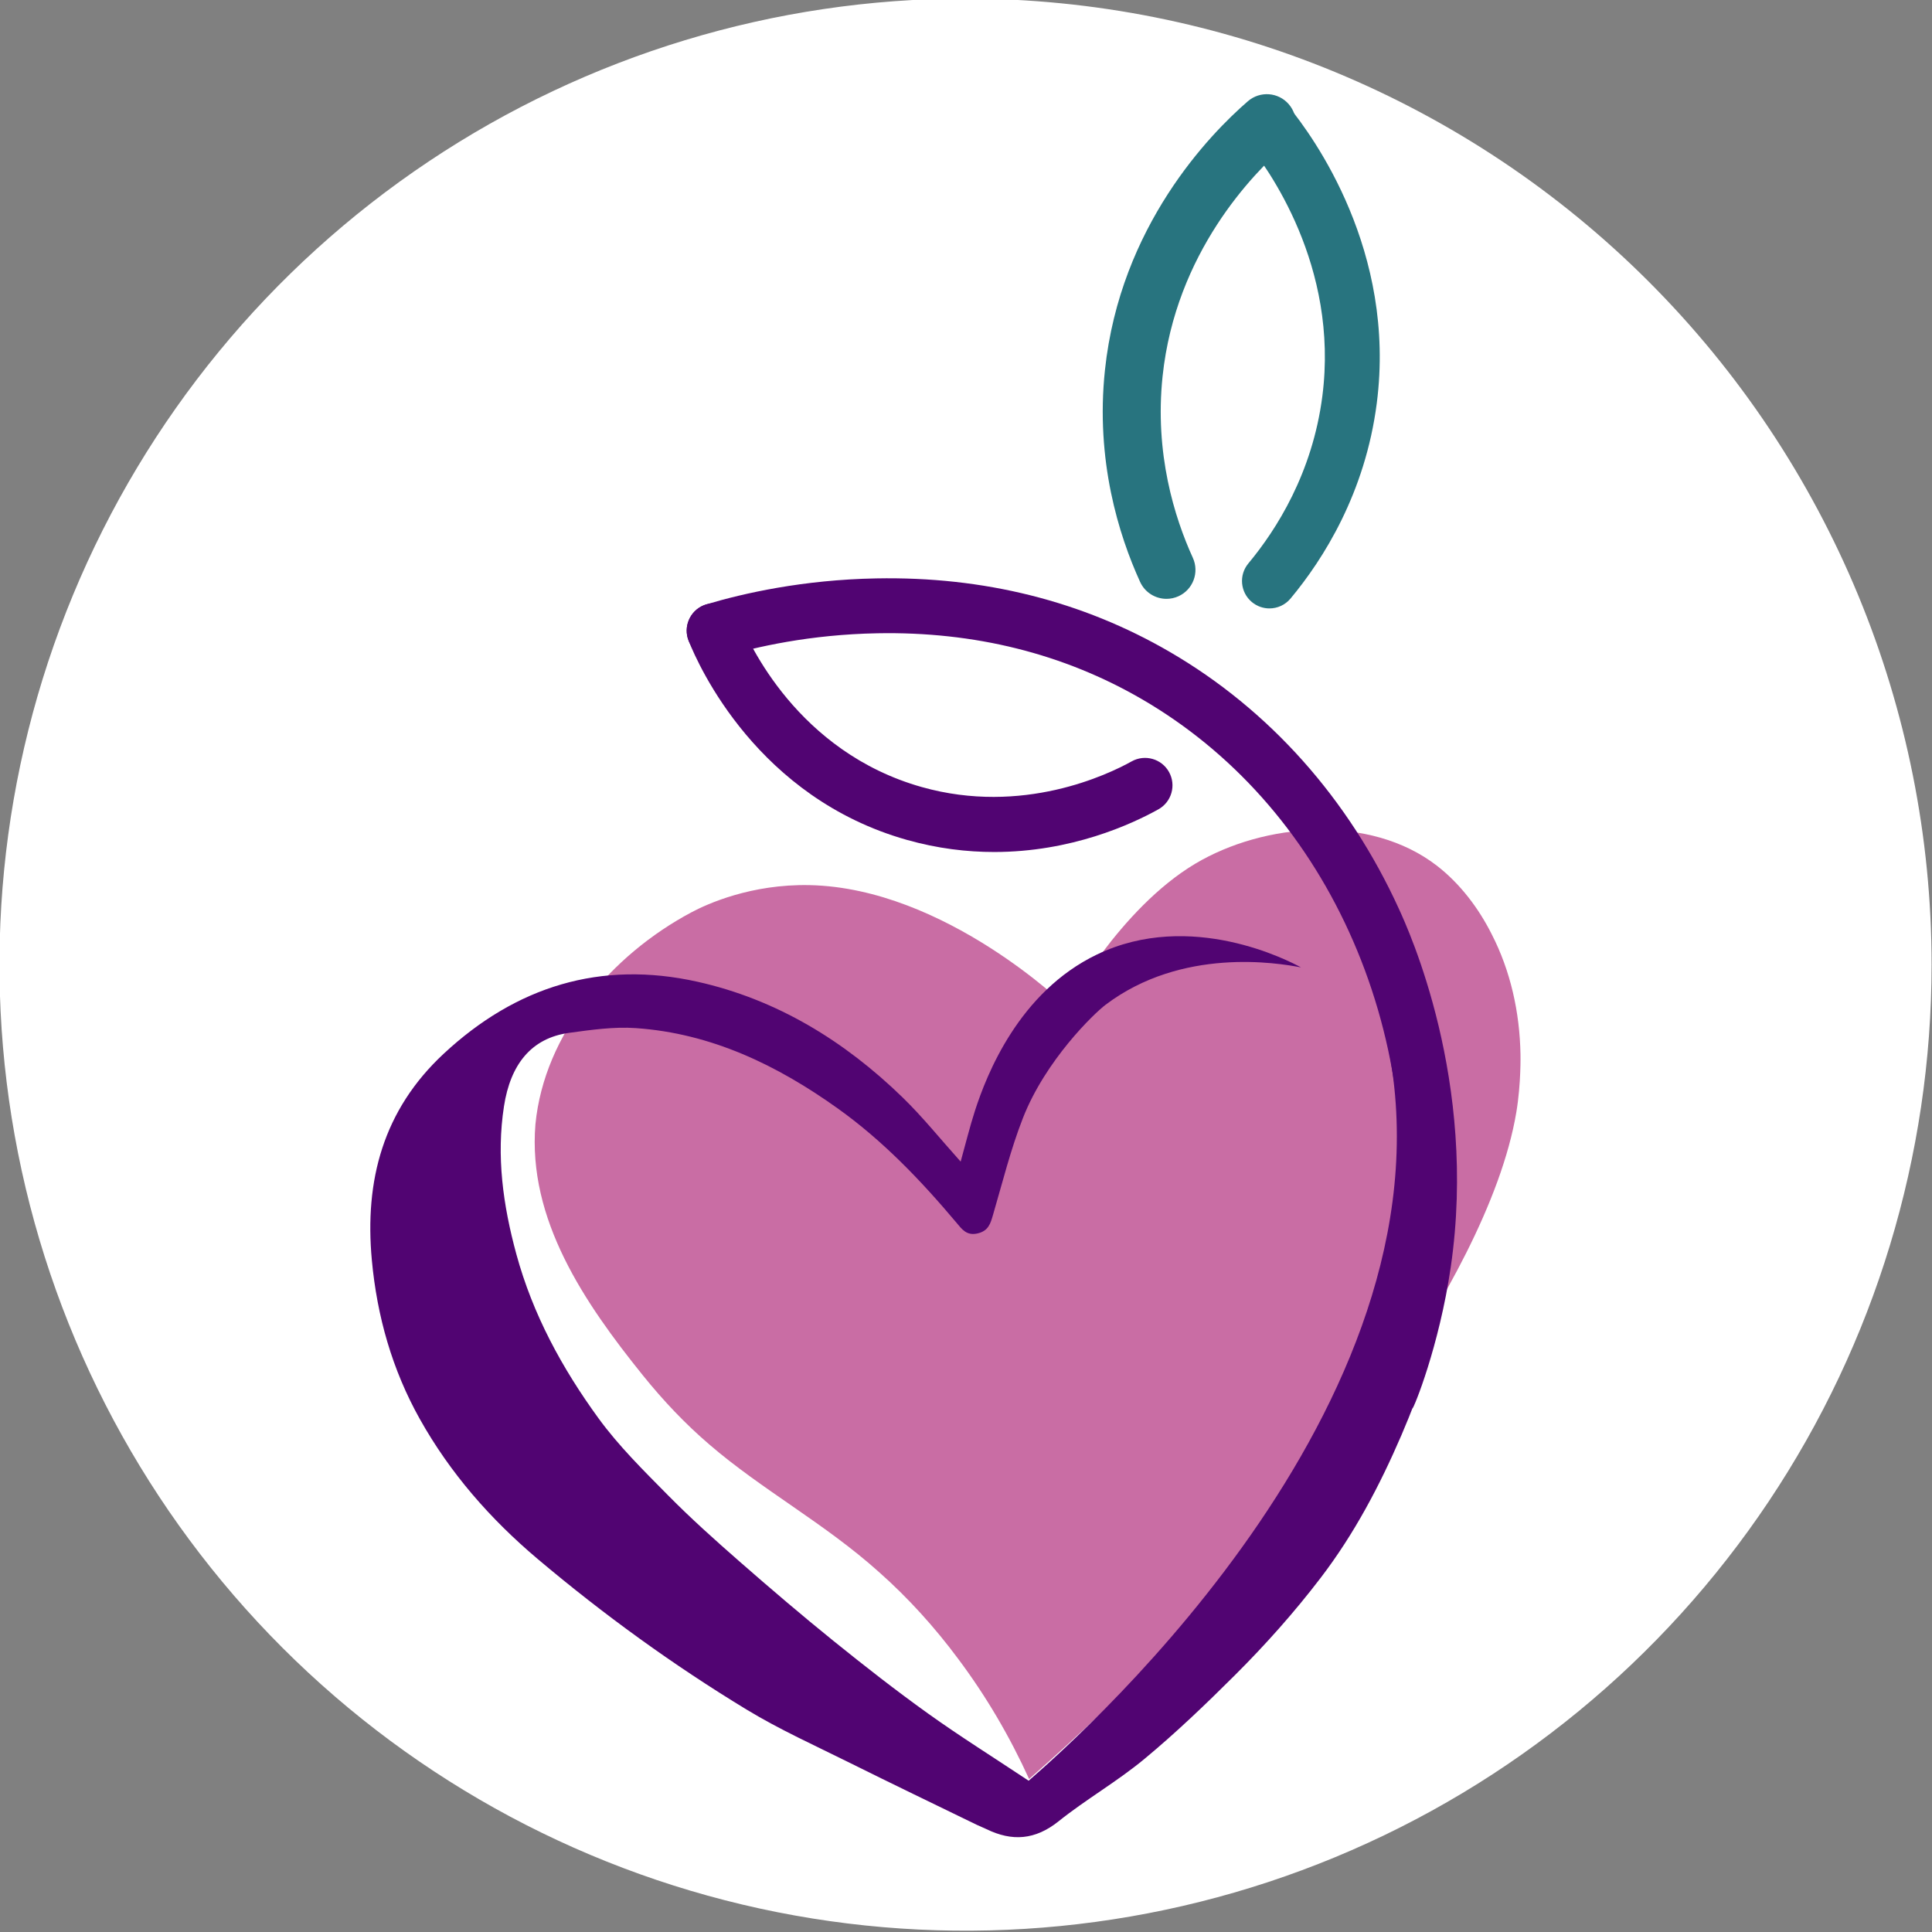
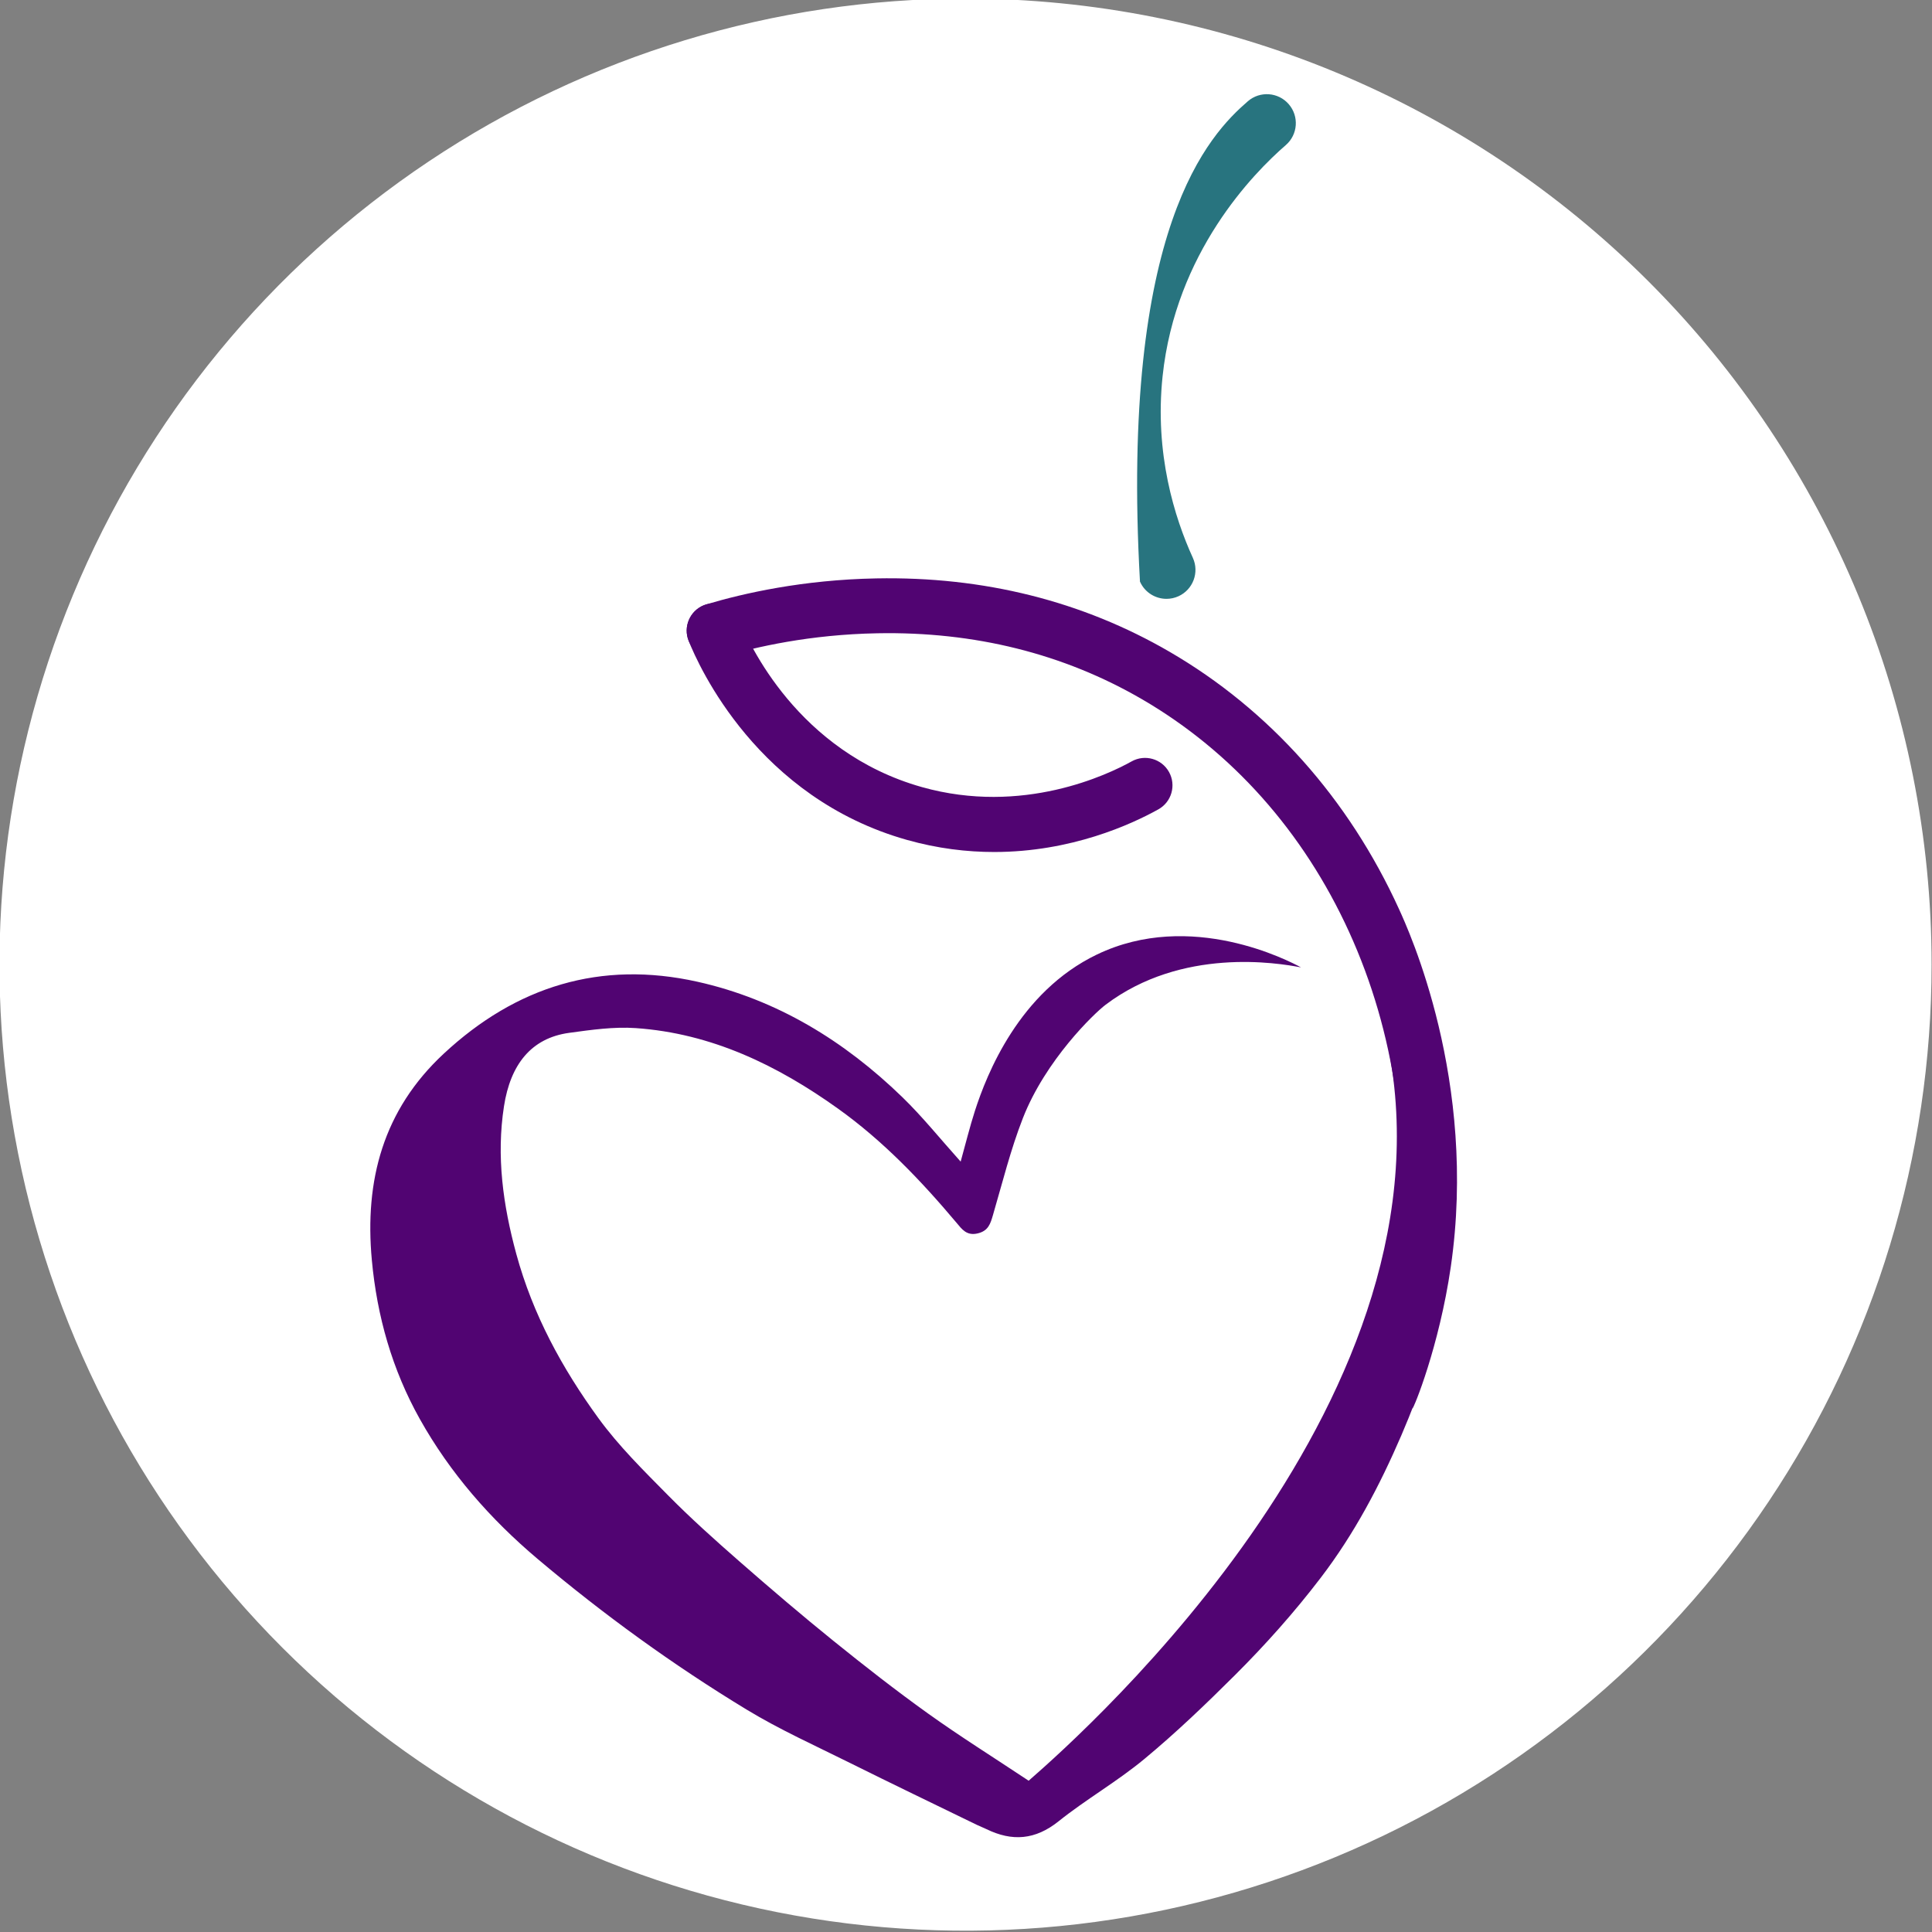
<svg xmlns="http://www.w3.org/2000/svg" width="180" height="180" viewBox="0 0 180 180" fill="none">
  <rect x="0" y="0" width="180" height="180" fill="#808080" stroke="none" />
  <g clip-path="url(#clip0_28_2)">
    <path fill-rule="evenodd" clip-rule="evenodd" d="M89.956 -0.133C113.827 -0.133 136.721 9.349 153.6 26.229C170.479 43.108 179.962 66.001 179.962 89.873C179.962 107.674 174.683 125.076 164.793 139.877C154.903 154.678 140.846 166.215 124.4 173.027C107.954 179.839 89.856 181.622 72.397 178.149C54.938 174.676 38.9 166.104 26.312 153.516C13.725 140.929 5.153 124.891 1.68 107.432C-1.793 89.972 -0.011 71.875 6.802 55.429C13.614 38.982 25.15 24.925 39.952 15.035C54.753 5.145 72.155 -0.133 89.956 -0.133Z" fill="white" />
-     <path fill-rule="evenodd" clip-rule="evenodd" d="M118.923 142.625C113.425 148.913 105.787 157.008 95.88 165.747C94.082 161.796 91.874 158.021 89.255 154.53C87.102 151.631 84.628 148.886 81.909 146.479C76.857 141.939 70.991 138.806 66.094 134.586C63.823 132.642 61.806 130.506 59.899 128.143C54.455 121.388 49.151 113.615 49.885 104.741C50.712 96.281 56.957 88.975 64.404 85.006C65.864 84.225 69.982 82.349 75.437 82.465C88.065 82.736 99.39 93.81 99.39 93.81C99.39 93.81 104.287 84.694 111.353 80.473C117.766 76.652 127.615 75.805 133.897 80.675C136.036 82.337 137.757 84.607 138.977 87.036C140.73 90.444 141.593 94.307 141.66 98.233C141.66 98.233 141.726 100.928 141.273 103.626C138.485 120.254 118.923 142.625 118.923 142.625Z" fill="#C96DA4" />
-     <path fill-rule="evenodd" clip-rule="evenodd" d="M108.679 55.649C107.709 55.649 106.78 55.094 106.351 54.153C104.372 49.813 102.2 42.88 103.088 34.499C104.502 21.123 112.836 12.591 116.354 9.543C117.422 8.618 119.037 8.734 119.961 9.801C120.885 10.868 120.77 12.483 119.703 13.408C116.644 16.058 109.396 23.472 108.173 35.037C107.408 42.271 109.29 48.271 111.004 52.031C111.59 53.317 111.023 54.833 109.738 55.419C109.395 55.575 109.034 55.649 108.679 55.649Z" fill="#28747F" stroke="#28747F" stroke-width="0.288" />
+     <path fill-rule="evenodd" clip-rule="evenodd" d="M108.679 55.649C107.709 55.649 106.78 55.094 106.351 54.153C104.502 21.123 112.836 12.591 116.354 9.543C117.422 8.618 119.037 8.734 119.961 9.801C120.885 10.868 120.77 12.483 119.703 13.408C116.644 16.058 109.396 23.472 108.173 35.037C107.408 42.271 109.29 48.271 111.004 52.031C111.59 53.317 111.023 54.833 109.738 55.419C109.395 55.575 109.034 55.649 108.679 55.649Z" fill="#28747F" stroke="#28747F" stroke-width="0.288" />
    <path fill-rule="evenodd" clip-rule="evenodd" d="M134.333 106.822C133.806 104.161 133.072 101.578 131.822 99.157C130.866 97.303 129.767 95.626 128.514 94.134C128.754 94.978 128.965 95.81 129.146 96.631C136.437 129.73 101.468 161.001 95.837 165.906C92.479 163.675 89.402 161.749 86.456 159.639C83.457 157.49 80.544 155.215 77.673 152.896C74.696 150.491 71.782 148.005 68.902 145.483C66.626 143.49 64.365 141.467 62.241 139.315C59.974 137.019 57.643 134.725 55.754 132.128C52.374 127.481 49.641 122.478 48.104 116.834C46.863 112.275 46.233 107.722 46.955 103.066C47.557 99.182 49.486 96.711 53.034 96.227C55.084 95.947 57.184 95.645 59.232 95.786C66.288 96.274 72.423 99.244 78.081 103.292C82.267 106.287 85.801 109.981 89.102 113.906C89.622 114.524 90.055 115.159 91.093 114.912C92.09 114.675 92.278 114.003 92.516 113.189C93.4 110.17 94.158 107.094 95.301 104.172C97.412 98.773 101.919 94.433 103.004 93.612C110.113 88.239 119.006 89.703 121.211 90.13C120.116 89.534 110.946 84.723 102.198 88.93C94.933 92.423 91.924 100.111 90.832 103.494C90.344 105.009 89.967 106.56 89.502 108.225C87.59 106.096 85.949 104.044 84.077 102.228C78.666 96.976 72.373 93.117 64.977 91.466C55.968 89.456 48.088 91.89 41.336 98.175C35.698 103.422 33.955 109.969 34.643 117.397C35.127 122.636 36.536 127.6 39.107 132.196C41.934 137.246 45.688 141.53 50.105 145.256C56.236 150.425 62.715 155.124 69.564 159.28C72.651 161.155 75.975 162.647 79.216 164.261C83.124 166.205 87.06 168.094 90.984 170.005C91.287 170.152 91.604 170.27 91.906 170.417C94.3 171.583 96.451 171.426 98.625 169.686C101.193 167.63 104.089 165.979 106.617 163.881C109.563 161.438 112.341 158.777 115.054 156.072C117.907 153.227 120.585 150.223 123.045 147.003C126.179 142.903 128.545 138.406 130.567 133.713C132.402 129.456 133.828 125.065 134.598 120.46C135.364 115.878 135.23 111.357 134.333 106.822Z" fill="#510472" />
    <path fill-rule="evenodd" clip-rule="evenodd" d="M92.622 79.379C90.087 79.379 87.356 79.058 84.495 78.251C70.6 74.331 65.117 62.113 64.159 59.704C63.637 58.392 64.278 56.905 65.59 56.383C66.903 55.861 68.389 56.502 68.911 57.814C69.713 59.832 74.302 70.062 85.883 73.329C95.28 75.979 103.225 72.167 105.436 70.935C106.67 70.248 108.227 70.691 108.914 71.925C109.601 73.159 109.158 74.716 107.925 75.403C105.42 76.799 99.81 79.379 92.622 79.379Z" fill="#510472" />
-     <path fill-rule="evenodd" clip-rule="evenodd" d="M118.27 56.685C117.693 56.685 117.113 56.491 116.635 56.093C115.55 55.19 115.403 53.577 116.307 52.492C118.943 49.327 122.279 44.055 123.2 36.913C124.762 24.787 118.124 15.62 116.052 13.099C115.156 12.008 115.314 10.397 116.405 9.5C117.496 8.604 119.107 8.761 120.004 9.853C122.404 12.773 130.097 23.406 128.271 37.567C127.194 45.928 123.307 52.078 120.236 55.765C119.73 56.372 119.003 56.685 118.27 56.685Z" fill="#28747F" />
    <path fill-rule="evenodd" clip-rule="evenodd" d="M132.63 120.281C132.528 120.243 132.488 120.285 132.295 120.259C130.895 120.076 129.909 118.792 130.092 117.392C131.484 106.759 129.96 96.184 125.685 86.81C121.44 77.503 114.771 70.013 106.399 65.147C99.091 60.901 90.789 58.827 81.733 59.001C75.488 59.117 70.42 60.266 67.267 61.208C65.914 61.615 64.49 60.844 64.085 59.491C63.68 58.139 64.449 56.714 65.802 56.309C69.26 55.274 74.814 54.014 81.638 53.888C91.645 53.697 100.84 56.003 108.969 60.726C118.261 66.126 125.651 74.412 130.338 84.688C131.213 86.608 137.699 100.678 135.163 118.056C134.087 125.426 131.703 131.272 131.579 131.241C131.417 131.199 134.074 120.821 132.63 120.281Z" fill="#510472" />
  </g>
  <defs>
    <clipPath id="clip0_28_2">
      <rect width="180" height="180" fill="white" />
    </clipPath>
  </defs>
</svg>